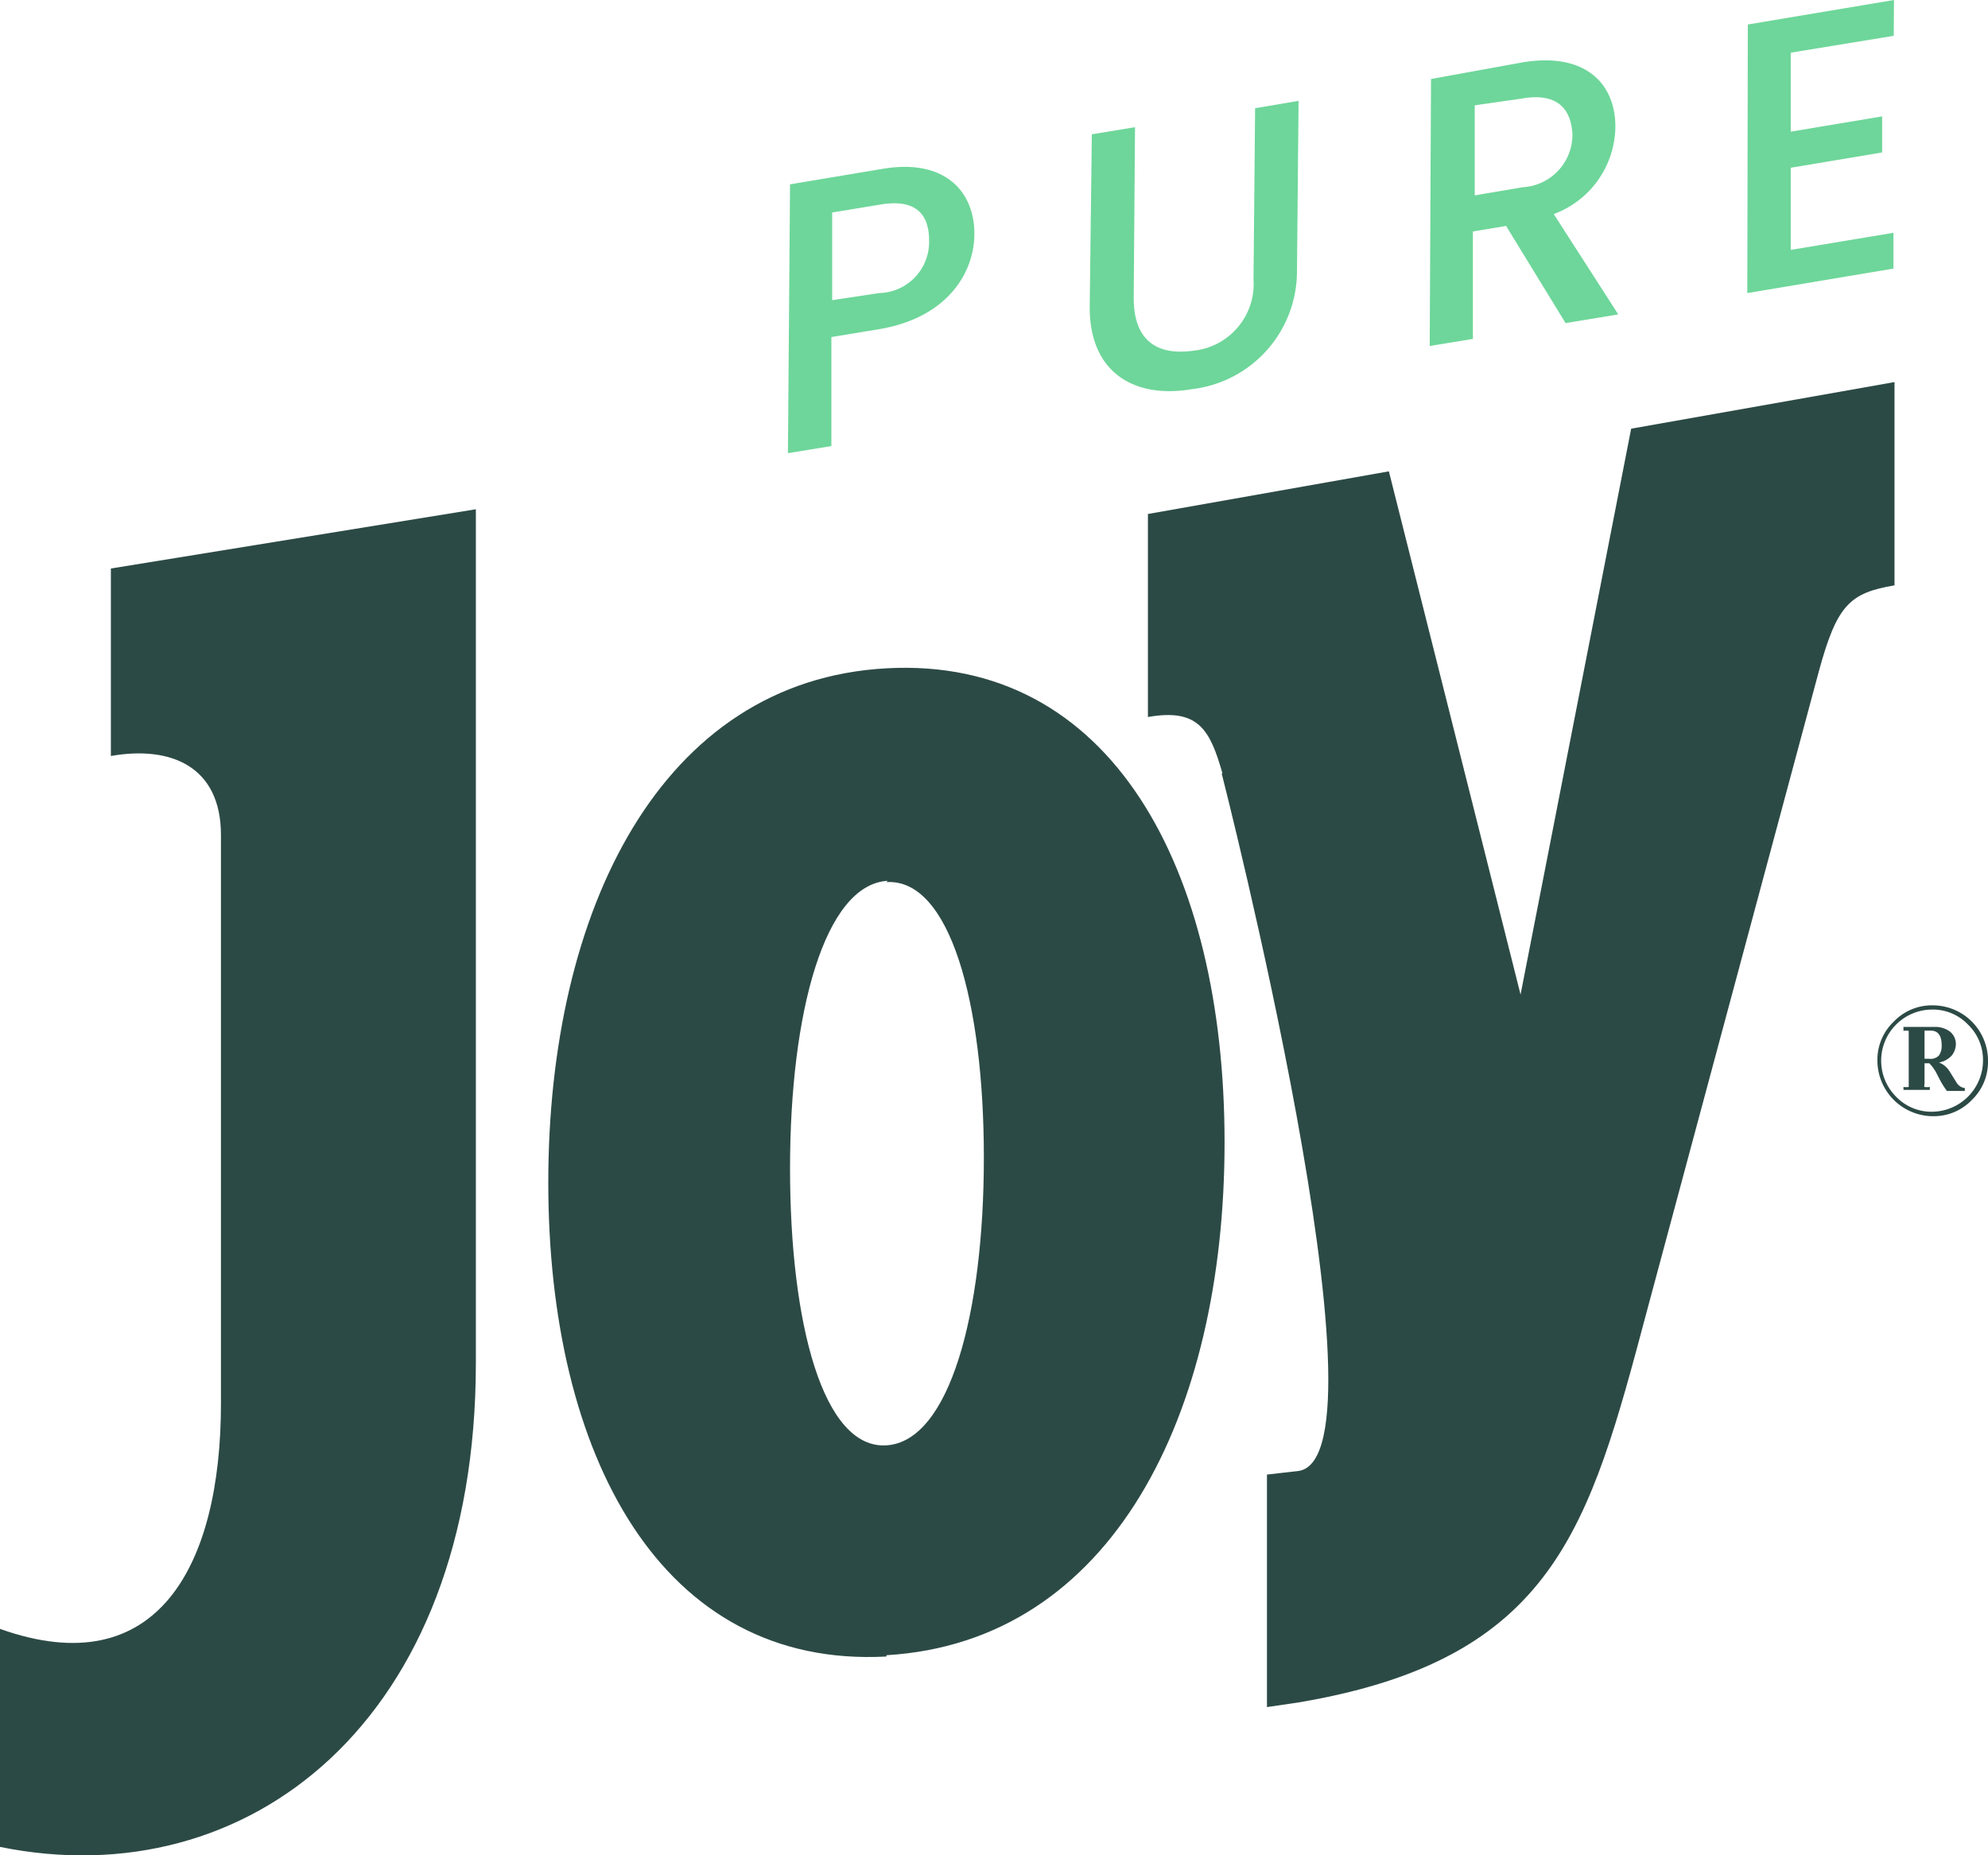
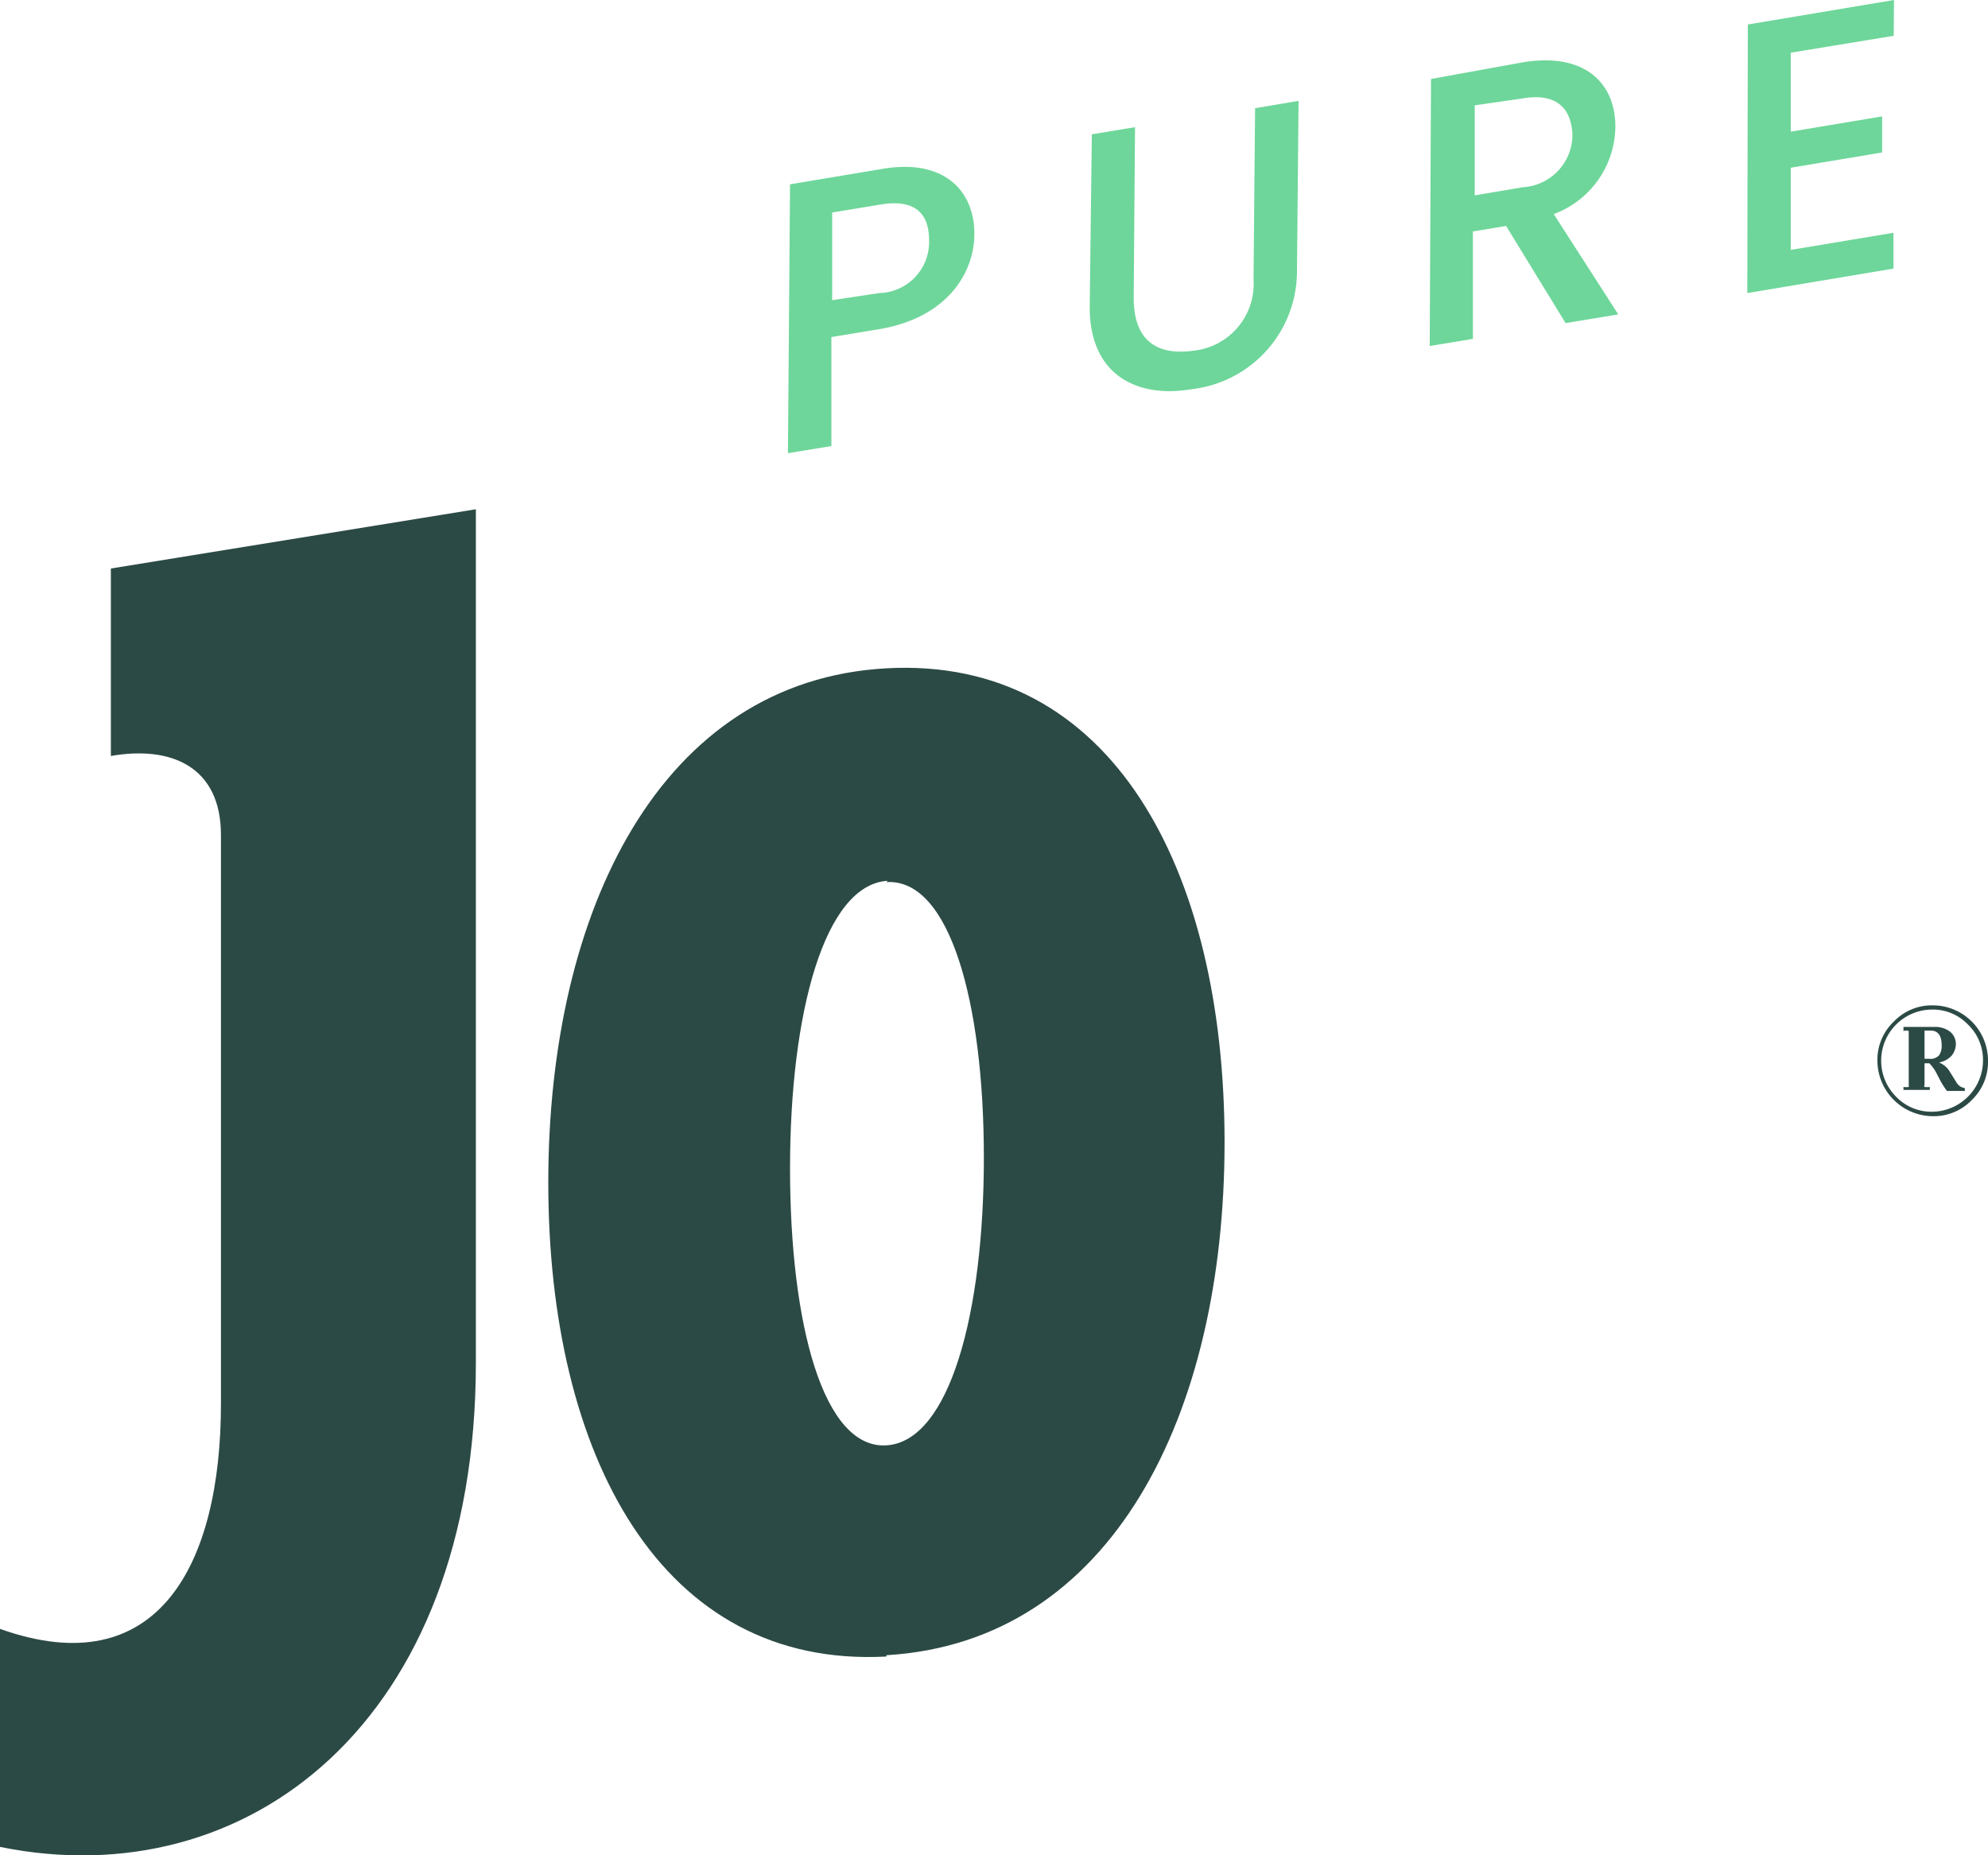
<svg xmlns="http://www.w3.org/2000/svg" viewBox="0 0 75.49 70.46">
  <defs>
    <style>.cls-1{fill:#2c4a45;}.cls-2{fill:#6ed69a;}</style>
  </defs>
  <g id="Layer_2" data-name="Layer 2">
    <g id="Capa_1" data-name="Capa 1">
      <path class="cls-1" d="M71.91,38.8a2,2,0,0,1,1.49-.62,2.1,2.1,0,0,1,2.09,2.1,2,2,0,0,1-.61,1.49,2,2,0,0,1-1.48.62,2.12,2.12,0,0,1-2.11-2.11A2,2,0,0,1,71.91,38.8ZM72,41.65a1.86,1.86,0,0,0,1.37.57,1.95,1.95,0,0,0,1.93-1.94,1.86,1.86,0,0,0-.57-1.37,1.84,1.84,0,0,0-1.36-.57A1.94,1.94,0,0,0,72,41.65ZM73.45,39a.93.93,0,0,1,.6.18.61.61,0,0,1,.22.48.72.72,0,0,1-.16.43.86.86,0,0,1-.48.26.84.84,0,0,1,.41.35l.26.42a.42.42,0,0,0,.31.2v.11h-.68a3.12,3.12,0,0,1-.25-.39l-.15-.29a1.52,1.52,0,0,0-.27-.37h-.18v.8a.12.12,0,0,0,0,.1.81.81,0,0,0,.2,0v.11h-1v-.11a.81.81,0,0,0,.2,0s0-.05,0-.1V39.25s0-.09,0-.1a.51.51,0,0,0-.2,0V39Zm-.37.14v1.07h.18a.44.44,0,0,0,.37-.13.63.63,0,0,0,.1-.39c0-.36-.14-.55-.41-.55Z" />
-       <path class="cls-1" d="M46.39,29.37S53,55.22,49.33,55.86L48.11,56v8.83l1.22-.18C59.05,63,60.35,58,62.54,49.78l6.52-24.26c.69-2.54,1.17-3,2.88-3.29V14.51l-10,1.77L57.74,37.77l-5-19.87-9.15,1.62v7.71c1.92-.34,2.36.49,2.83,2.14" />
      <path class="cls-1" d="M33.66,62.86c8.57-.51,12.84-9.14,12.84-19.48s-4.27-18.47-12.84-18S20.82,34.57,20.82,44.91s4.27,18.46,12.84,18m0-29.41c2.4-.15,3.7,4.55,3.7,10.46s-1.3,10.78-3.7,10.93S30,50.28,30,44.37s1.31-10.78,3.71-10.92" />
      <path class="cls-1" d="M4.21,28.71c2.27-.4,4.18.39,4.18,3V53.31C8.39,59.42,6,64,0,61.86v8.28c9.38,1.91,18.07-4.75,18.07-18.38V19.34L4.21,21.59Z" />
      <path class="cls-2" d="M33.39,12.5l-1.82.3,0,4.14-1.65.27L30,7l3.47-.58C35.83,6,37,7.23,37,8.88,37,10.33,36,12.06,33.39,12.5Zm0-1.37a1.94,1.94,0,0,0,1.89-2c0-1.06-.57-1.58-1.86-1.36l-1.82.3,0,3.33Z" />
      <path class="cls-2" d="M41.46,5.1l1.64-.27-.05,6.49c0,1.59.86,2.19,2.25,2a2.55,2.55,0,0,0,2.3-2.72l.06-6.49,1.65-.28-.06,6.47a4.51,4.51,0,0,1-4,4.48c-2.11.36-3.9-.57-3.87-3.17Z" />
      <path class="cls-2" d="M57.81,2.37c2.38-.4,3.54.8,3.53,2.46A3.58,3.58,0,0,1,59,8.13l2.45,3.81-2,.33L57.19,8.58l-1.26.21,0,4.08-1.64.27L54.34,3Zm0,1.37L56,4l0,3.42,1.83-.31a2,2,0,0,0,1.88-2C59.66,4.08,59.08,3.52,57.8,3.74Z" />
      <path class="cls-2" d="M71.91,1.36,68,2l0,3,3.47-.58V5.79L68,6.37l0,3.12,3.9-.65V10.2l-5.55.93L66.37.93,71.92,0Z" />
    </g>
  </g>
</svg>